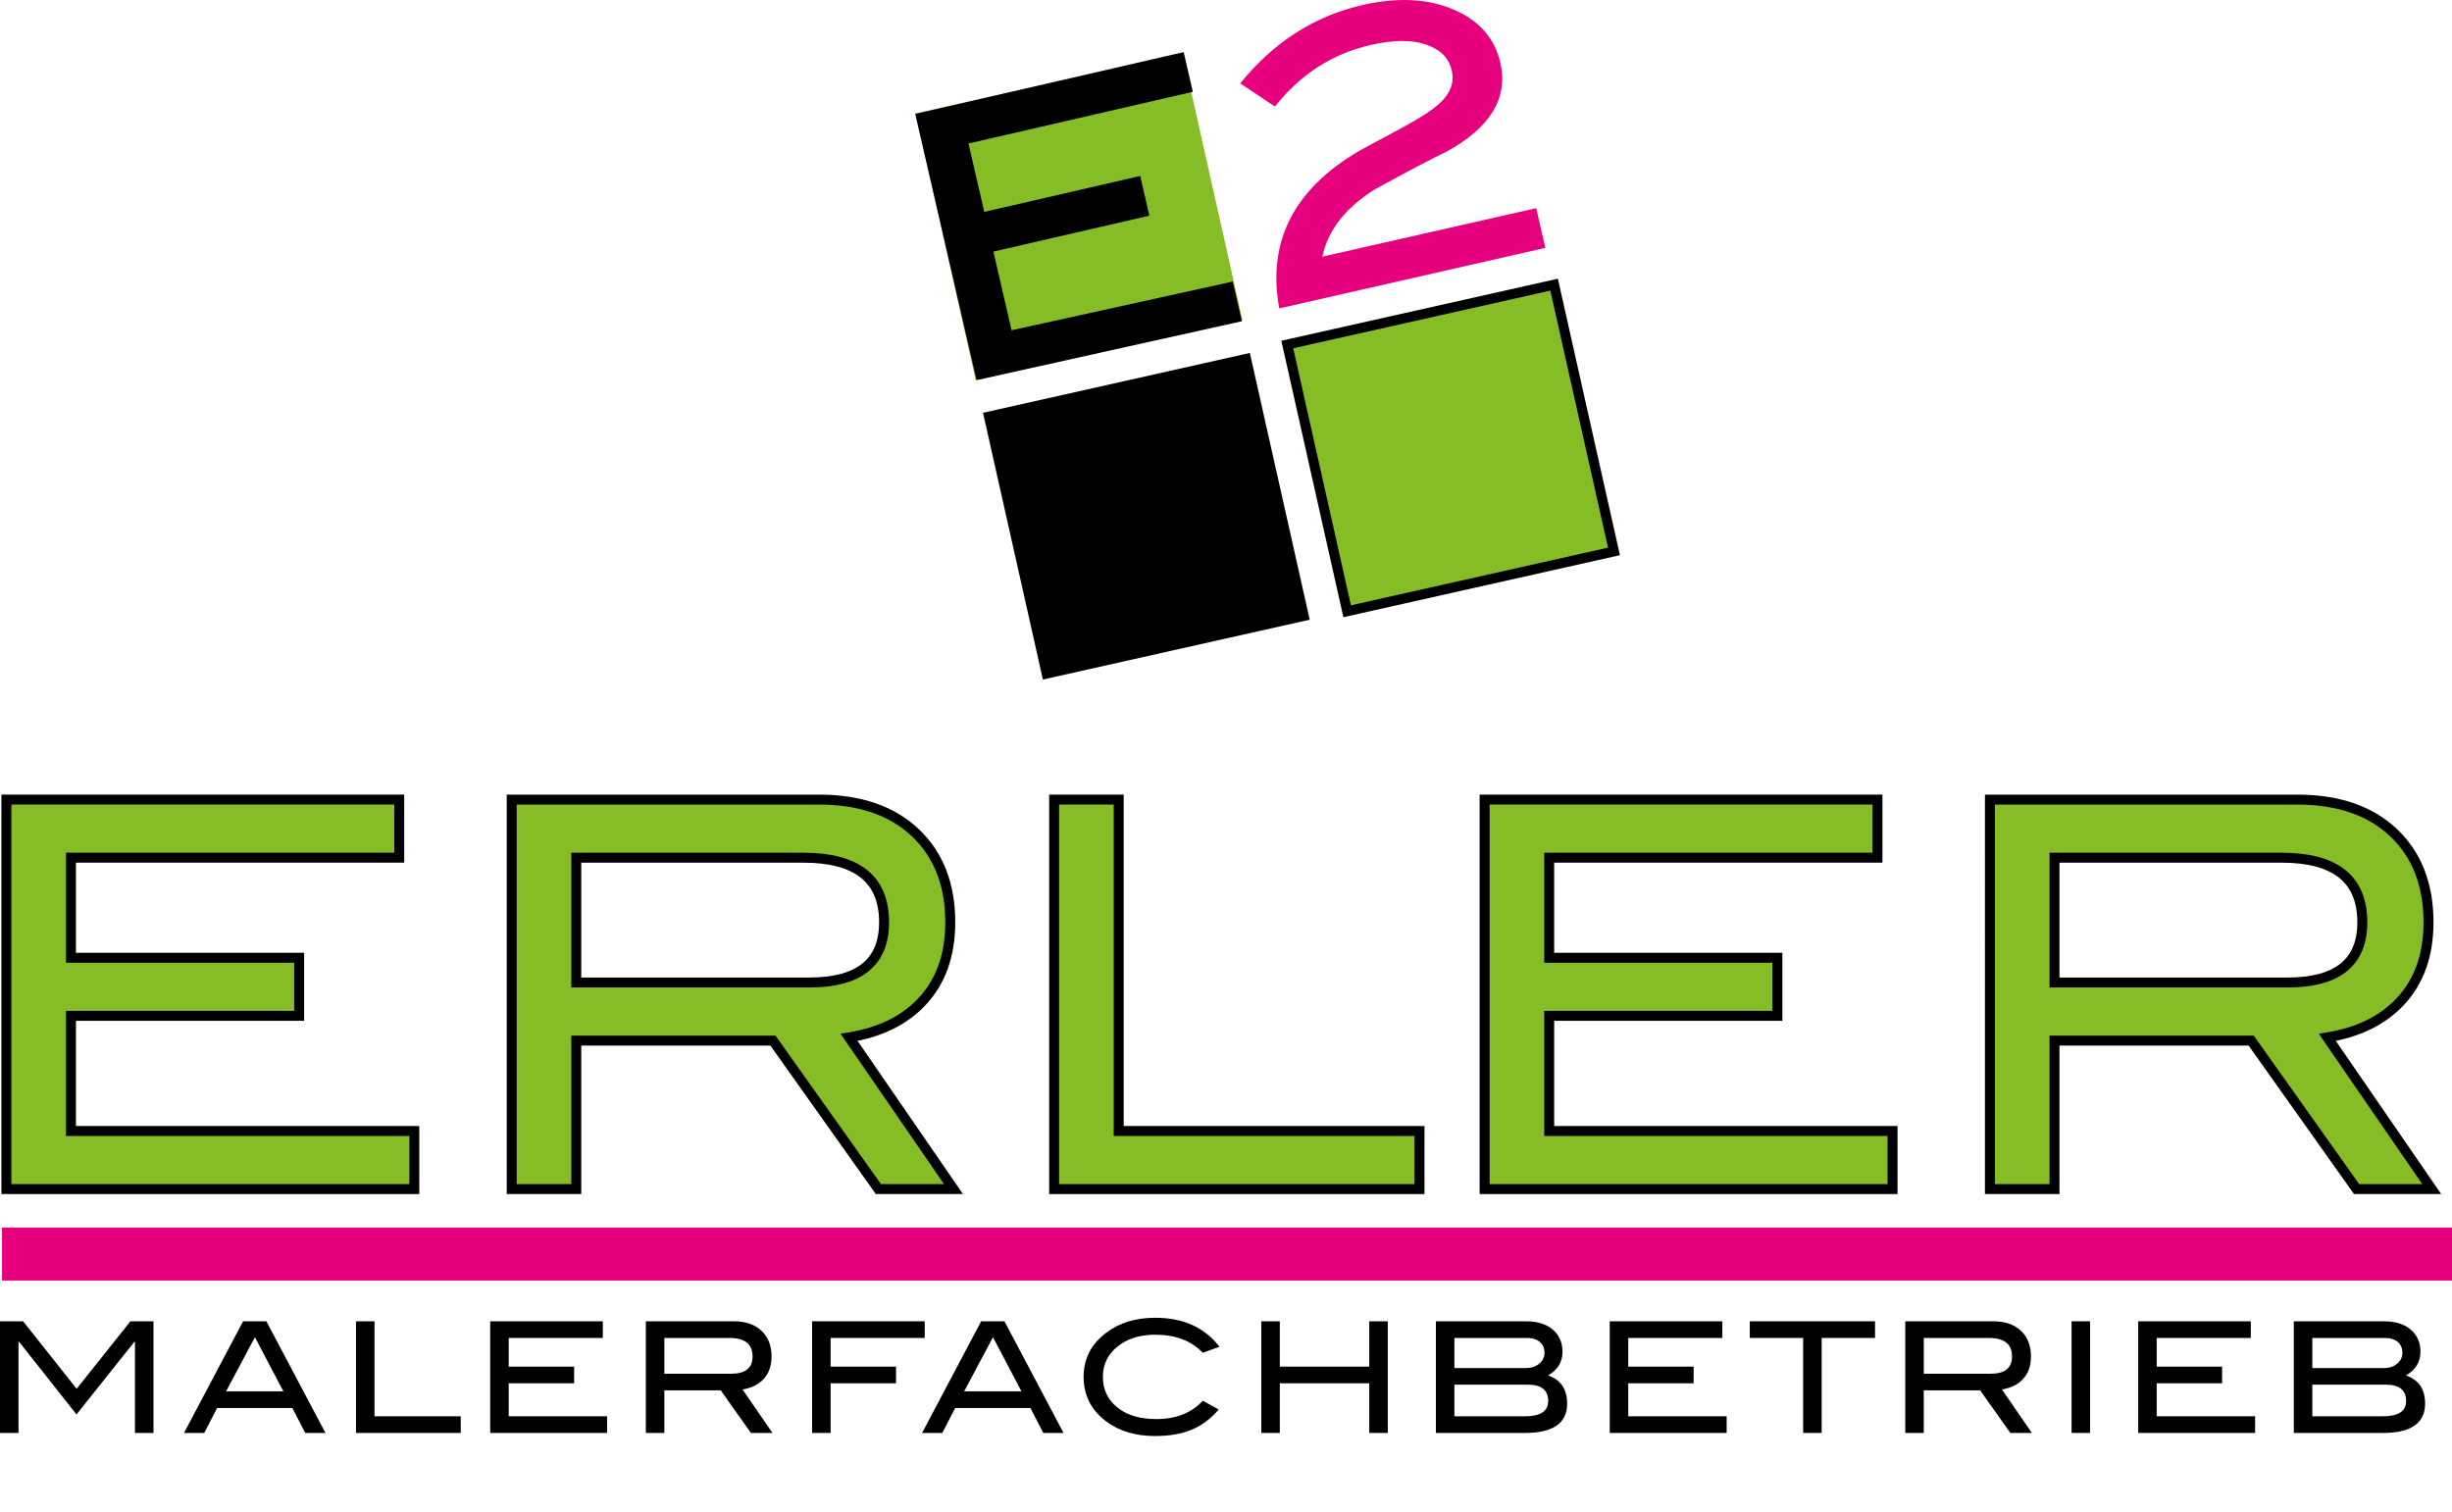
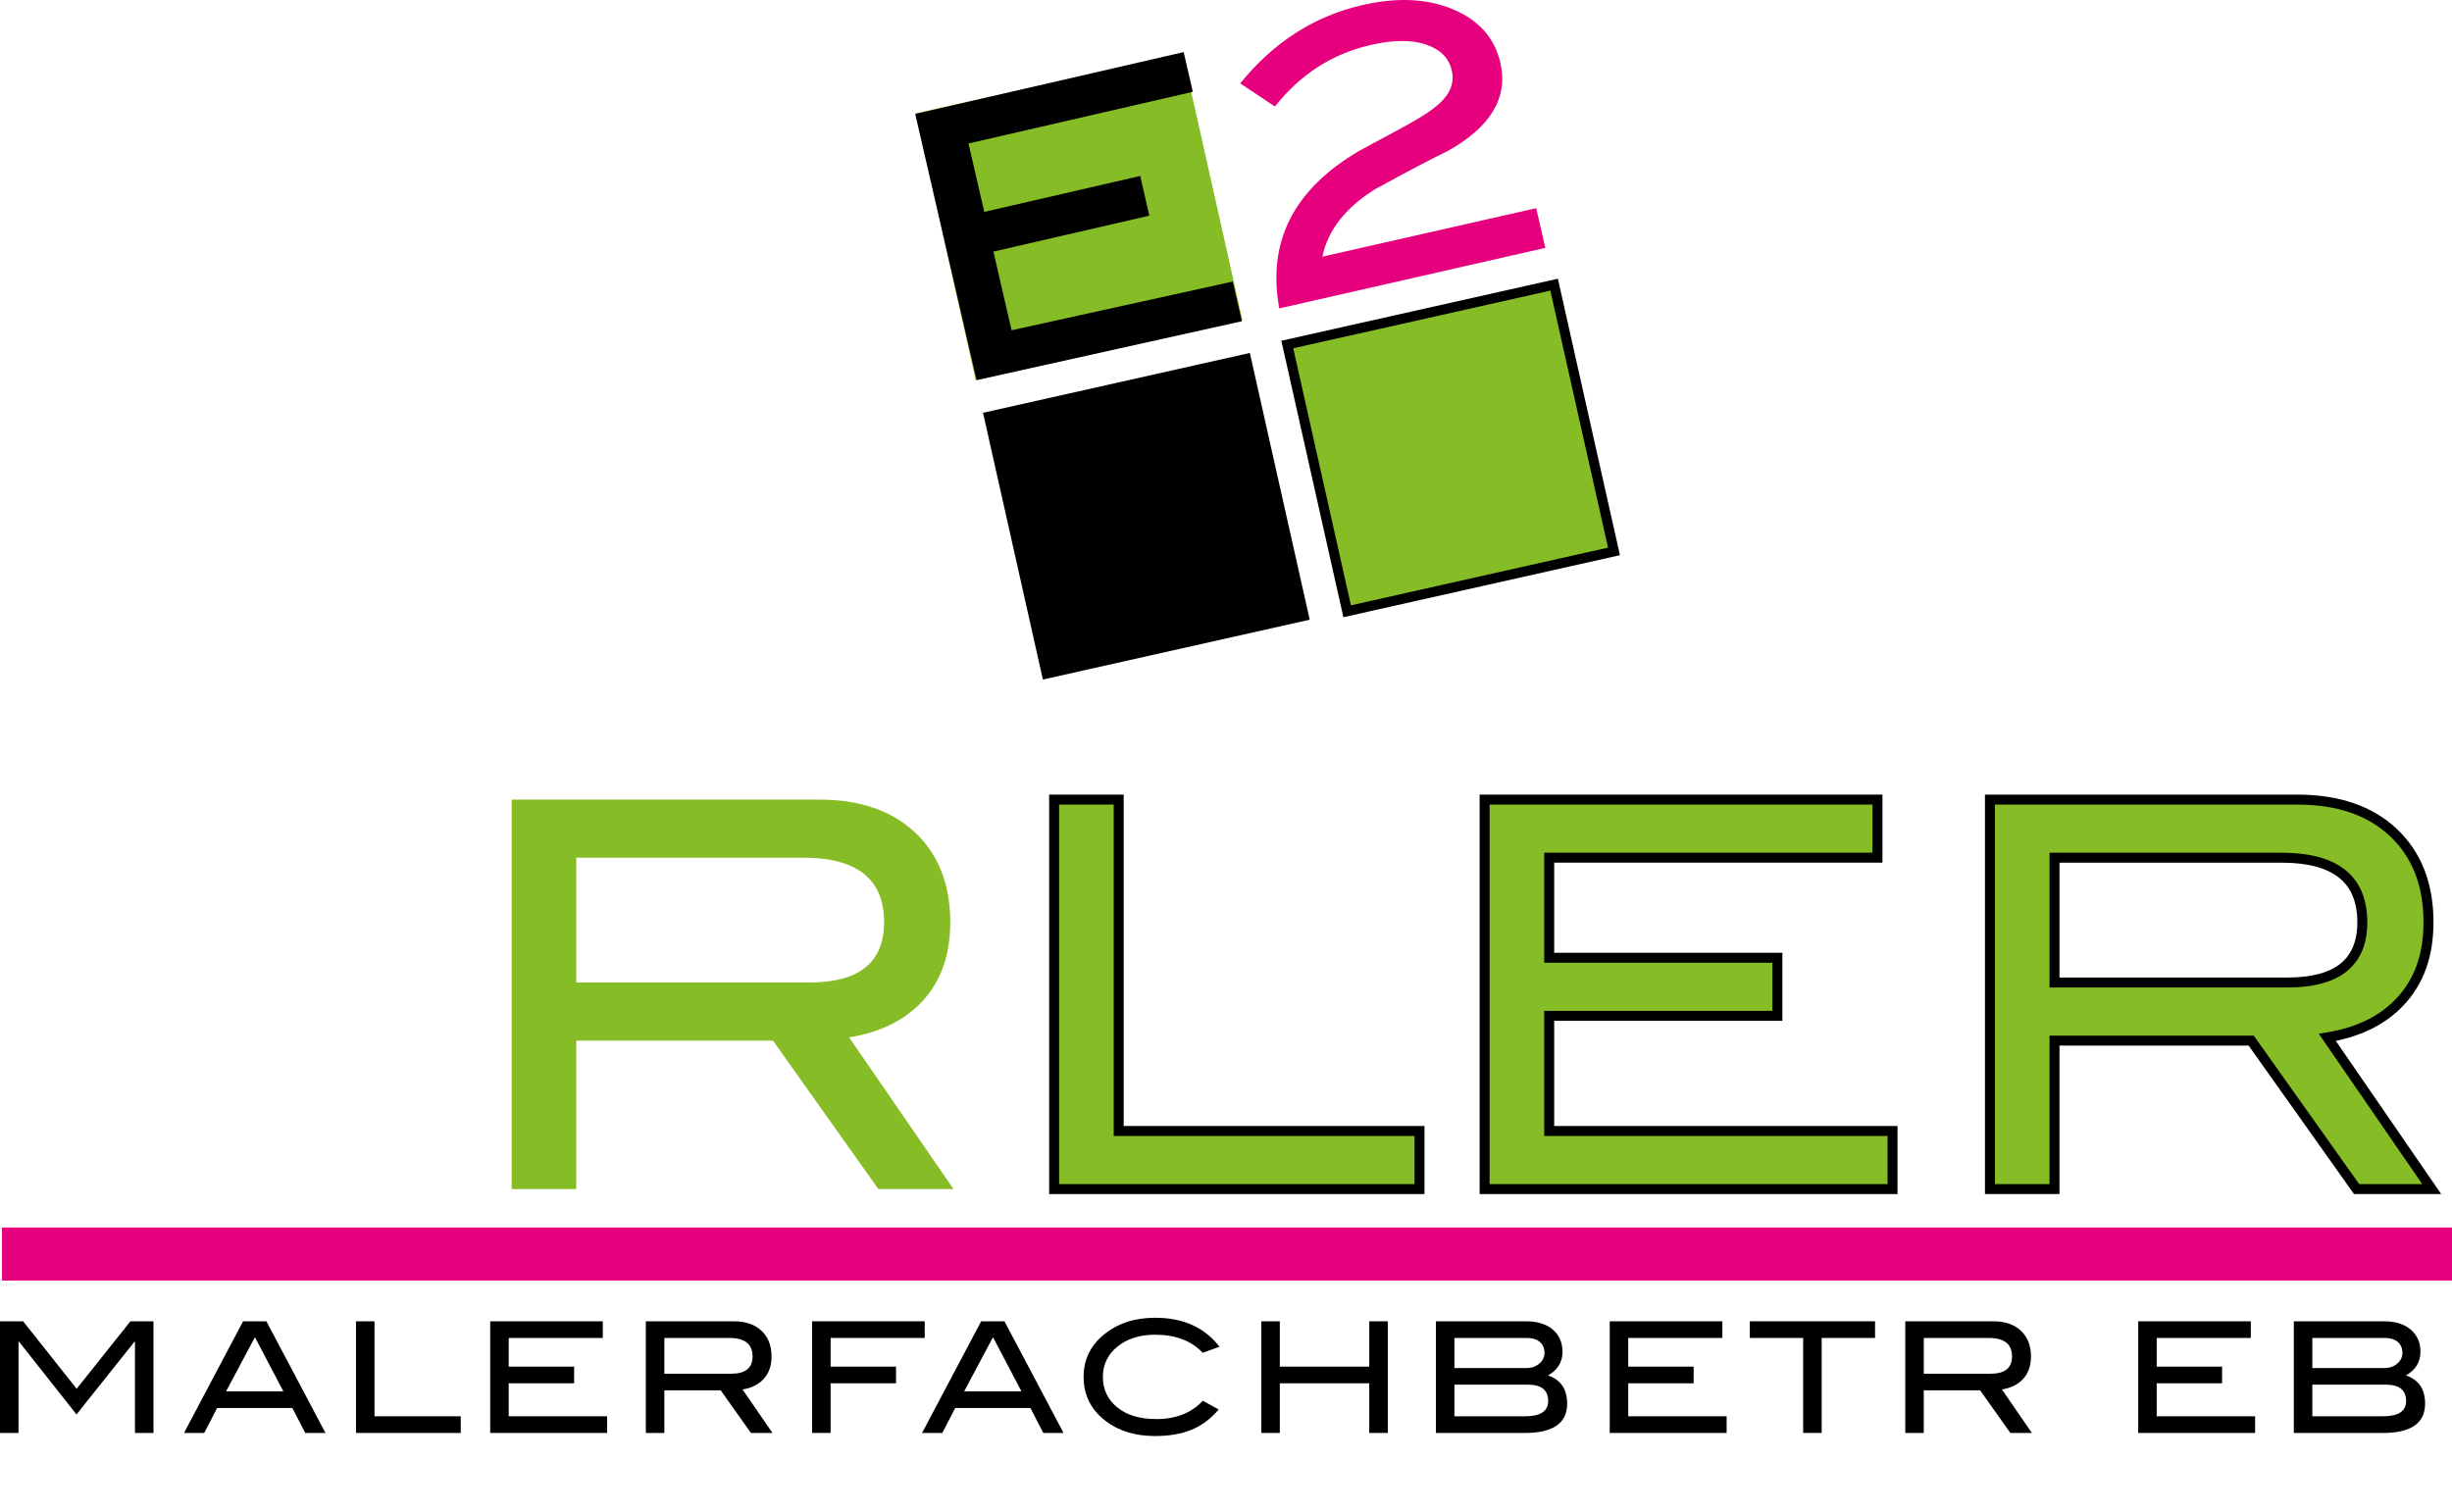
<svg xmlns="http://www.w3.org/2000/svg" xmlns:xlink="http://www.w3.org/1999/xlink" version="1.1" id="Ebene_1" x="0px" y="0px" width="139.621px" height="86.093px" viewBox="0 0 139.621 86.093" enable-background="new 0 0 139.621 86.093" xml:space="preserve">
  <rect x="53.647" y="4.571" transform="matrix(0.976 -0.219 0.219 0.976 -1.215 13.744)" fill="#86BC25" width="15.567" height="15.567" />
  <rect x="57.472" y="21.627" transform="matrix(0.976 -0.219 0.219 0.976 -4.854 14.99)" width="15.567" height="15.567" />
  <polygon points="70.715,18.297 55.608,21.651 52.114,6.49 67.401,2.967 67.921,5.229 55.148,8.173 56.046,12.068 64.925,10.022   65.446,12.283 56.567,14.33 57.6,18.811 70.195,16.036 " />
  <g>
    <defs>
      <rect id="SVGID_1_" x="0" y="0" width="139.621" height="81.791" />
    </defs>
    <clipPath id="SVGID_2_">
      <use xlink:href="#SVGID_1_" overflow="visible" />
    </clipPath>
    <path clip-path="url(#SVGID_2_)" fill="#E6007E" d="M87.994,14.118l-15.15,3.448c-0.699-3.8,0.824-6.794,4.569-8.983   c0.077-0.047,0.933-0.509,2.569-1.387c0.902-0.487,1.56-0.919,1.973-1.294c0.633-0.572,0.87-1.202,0.712-1.887   c-0.164-0.714-0.657-1.207-1.478-1.482c-0.819-0.275-1.873-0.264-3.156,0.032c-2.178,0.502-3.989,1.669-5.434,3.502l-1.98-1.317   c1.9-2.343,4.212-3.829,6.934-4.456c1.996-0.46,3.728-0.379,5.194,0.241c1.466,0.62,2.36,1.631,2.683,3.032   c0.462,2.003-0.553,3.69-3.046,5.06c-0.939,0.453-2.309,1.174-4.109,2.165c-1.67,1.048-2.663,2.324-2.979,3.827l12.177-2.762   L87.994,14.118z" />
  </g>
  <rect x="74.794" y="17.742" transform="matrix(0.976 -0.219 0.219 0.976 -3.584 18.686)" fill="#86BC25" width="15.567" height="15.567" />
  <rect x="74.794" y="17.742" transform="matrix(0.976 -0.219 0.219 0.976 -3.584 18.686)" fill="none" stroke="#000000" stroke-width="0.567" width="15.567" height="15.567" />
-   <polygon fill="#86BC25" points="23.591,67.726 0.365,67.726 0.365,45.541 22.733,45.541 22.733,48.85 4.042,48.85 4.042,54.55   17.034,54.55 17.034,57.859 4.042,57.859 4.042,64.417 23.591,64.417 " />
  <g>
    <defs>
      <rect id="SVGID_3_" x="0" y="0" width="139.621" height="81.791" />
    </defs>
    <clipPath id="SVGID_4_">
      <use xlink:href="#SVGID_3_" overflow="visible" />
    </clipPath>
-     <polygon clip-path="url(#SVGID_4_)" fill="none" stroke="#000000" stroke-width="0.567" points="23.591,67.726 0.365,67.726    0.365,45.541 22.733,45.541 22.733,48.85 4.042,48.85 4.042,54.55 17.034,54.55 17.034,57.859 4.042,57.859 4.042,64.417    23.591,64.417  " />
  </g>
  <g>
    <defs>
      <rect id="SVGID_5_" x="0" y="0" width="139.621" height="82.411" />
    </defs>
    <clipPath id="SVGID_6_">
      <use xlink:href="#SVGID_5_" overflow="visible" />
    </clipPath>
    <path clip-path="url(#SVGID_6_)" fill="#86BC25" d="M54.294,67.726h-4.277l-6.004-8.457H32.814v8.457h-3.677V45.542h17.497   c2.328,0,4.156,0.628,5.484,1.884c1.328,1.257,1.992,2.957,1.992,5.102c0,1.88-0.541,3.391-1.624,4.535   c-1.001,1.063-2.38,1.736-4.137,2.022L54.294,67.726z M46.082,55.96c2.839,0,4.259-1.143,4.259-3.431   c0-2.452-1.532-3.678-4.596-3.678H32.814v7.109H46.082z" />
-     <path clip-path="url(#SVGID_6_)" fill="none" stroke="#000000" stroke-width="0.567" d="M54.294,67.726h-4.277l-6.004-8.457H32.814   v8.457h-3.677V45.542h17.497c2.328,0,4.156,0.628,5.484,1.884c1.328,1.257,1.992,2.957,1.992,5.102c0,1.88-0.541,3.391-1.624,4.535   c-1.001,1.063-2.38,1.736-4.137,2.022L54.294,67.726z M46.082,55.96c2.839,0,4.259-1.143,4.259-3.431   c0-2.452-1.532-3.678-4.596-3.678H32.814v7.109H46.082z" />
    <polygon clip-path="url(#SVGID_6_)" fill="#86BC25" points="80.829,67.726 60.024,67.726 60.024,45.541 63.701,45.541    63.701,64.417 80.829,64.417  " />
    <polygon clip-path="url(#SVGID_6_)" fill="none" stroke="#000000" stroke-width="0.567" points="80.829,67.726 60.024,67.726    60.024,45.541 63.701,45.541 63.701,64.417 80.829,64.417  " />
    <polygon clip-path="url(#SVGID_6_)" fill="#86BC25" points="107.764,67.726 84.537,67.726 84.537,45.541 106.906,45.541    106.906,48.85 88.214,48.85 88.214,54.55 101.207,54.55 101.207,57.859 88.214,57.859 88.214,64.417 107.764,64.417  " />
    <polygon clip-path="url(#SVGID_6_)" fill="none" stroke="#000000" stroke-width="0.567" points="107.764,67.726 84.537,67.726    84.537,45.541 106.906,45.541 106.906,48.85 88.214,48.85 88.214,54.55 101.207,54.55 101.207,57.859 88.214,57.859 88.214,64.417    107.764,64.417  " />
    <path clip-path="url(#SVGID_6_)" fill="#86BC25" d="M138.467,67.726h-4.278l-6.003-8.457h-11.199v8.457h-3.677V45.542h17.496   c2.329,0,4.157,0.628,5.486,1.884c1.327,1.257,1.991,2.957,1.991,5.102c0,1.88-0.541,3.391-1.624,4.535   c-1.001,1.063-2.38,1.736-4.136,2.022L138.467,67.726z M130.255,55.96c2.839,0,4.259-1.143,4.259-3.431   c0-2.452-1.532-3.678-4.596-3.678h-12.931v7.109H130.255z" />
    <path clip-path="url(#SVGID_6_)" fill="none" stroke="#000000" stroke-width="0.567" d="M138.467,67.726h-4.278l-6.003-8.457   h-11.199v8.457h-3.677V45.542h17.496c2.329,0,4.157,0.628,5.486,1.884c1.327,1.257,1.991,2.957,1.991,5.102   c0,1.88-0.541,3.391-1.624,4.535c-1.001,1.063-2.38,1.736-4.136,2.022L138.467,67.726z M130.255,55.96   c2.839,0,4.259-1.143,4.259-3.431c0-2.452-1.532-3.678-4.596-3.678h-12.931v7.109H130.255z" />
    <rect x="0.115" y="69.914" clip-path="url(#SVGID_6_)" fill="#E6007E" width="139.506" height="3.022" />
    <polygon clip-path="url(#SVGID_6_)" points="8.739,81.616 7.685,81.616 7.685,76.416 7.659,76.416 4.357,80.562 1.08,76.416    1.054,76.416 1.054,81.616 0,81.616 0,75.257 1.317,75.257 4.365,79.1 7.426,75.257 8.739,75.257  " />
    <path clip-path="url(#SVGID_6_)" d="M18.532,81.615H17.38l-0.733-1.422h-4.283l-0.733,1.422h-1.153l3.364-6.359h1.326   L18.532,81.615z M16.135,79.244l-1.62-3.081l-1.64,3.081H16.135z" />
    <polygon clip-path="url(#SVGID_6_)" points="26.235,81.616 20.271,81.616 20.271,75.257 21.325,75.257 21.325,80.667    26.235,80.667  " />
    <polygon clip-path="url(#SVGID_6_)" points="34.571,81.616 27.913,81.616 27.913,75.257 34.325,75.257 34.325,76.206    28.967,76.206 28.967,77.839 32.691,77.839 32.691,78.788 28.967,78.788 28.967,80.667 34.571,80.667  " />
    <path clip-path="url(#SVGID_6_)" d="M43.986,81.616H42.76l-1.721-2.425h-3.21v2.425h-1.054v-6.359h5.015   c0.668,0,1.192,0.179,1.572,0.54c0.381,0.36,0.571,0.847,0.571,1.462c0,0.539-0.155,0.972-0.465,1.3   c-0.287,0.304-0.682,0.498-1.186,0.58L43.986,81.616z M41.632,78.243c0.814,0,1.221-0.328,1.221-0.984   c0-0.702-0.439-1.054-1.318-1.054h-3.706v2.038H41.632z" />
    <polygon clip-path="url(#SVGID_6_)" points="52.655,76.205 47.297,76.205 47.297,77.839 51.021,77.839 51.021,78.787    47.297,78.787 47.297,81.615 46.243,81.615 46.243,75.256 52.655,75.256  " />
    <path clip-path="url(#SVGID_6_)" d="M60.56,81.615h-1.154l-0.732-1.422h-4.283l-0.733,1.422h-1.153l3.364-6.359h1.326L60.56,81.615   z M58.162,79.244l-1.62-3.081l-1.64,3.081H58.162z" />
    <path clip-path="url(#SVGID_6_)" d="M69.44,76.706l-0.957,0.342c-0.645-0.685-1.546-1.027-2.706-1.027   c-0.878,0-1.594,0.225-2.147,0.676c-0.554,0.451-0.83,1.024-0.83,1.721c0,0.721,0.274,1.301,0.821,1.743   c0.547,0.443,1.287,0.664,2.218,0.664c1.124,0,2.008-0.348,2.652-1.045l0.905,0.5c-0.457,0.533-0.974,0.918-1.551,1.155   c-0.576,0.237-1.265,0.356-2.068,0.356c-1.124,0-2.058-0.281-2.801-0.843c-0.85-0.644-1.274-1.487-1.274-2.53   c0-1.024,0.43-1.862,1.291-2.512c0.749-0.567,1.677-0.851,2.784-0.851C67.37,75.055,68.591,75.604,69.44,76.706" />
    <polygon clip-path="url(#SVGID_6_)" points="79.023,81.616 77.968,81.616 77.968,78.788 72.874,78.788 72.874,81.616    71.821,81.616 71.821,75.257 72.874,75.257 72.874,77.839 77.968,77.839 77.968,75.257 79.023,75.257  " />
    <path clip-path="url(#SVGID_6_)" d="M88.147,78.34c0.726,0.245,1.09,0.781,1.09,1.606c0,1.113-0.803,1.67-2.407,1.67h-5.068v-6.359   H86.9c0.644,0,1.151,0.157,1.519,0.474c0.369,0.316,0.553,0.738,0.553,1.264C88.972,77.575,88.698,78.023,88.147,78.34    M86.917,77.918c0.293,0,0.537-0.084,0.734-0.252c0.196-0.168,0.294-0.372,0.294-0.614c0-0.258-0.088-0.464-0.263-0.617   c-0.176-0.153-0.416-0.23-0.721-0.23h-4.145v1.713H86.917z M86.839,80.667c0.878,0,1.317-0.29,1.317-0.869   c0-0.621-0.384-0.932-1.15-0.932h-4.19v1.801H86.839z" />
    <polygon clip-path="url(#SVGID_6_)" points="98.318,81.616 91.661,81.616 91.661,75.257 98.073,75.257 98.073,76.206    92.715,76.206 92.715,77.839 96.439,77.839 96.439,78.788 92.715,78.788 92.715,80.667 98.318,80.667  " />
    <polygon clip-path="url(#SVGID_6_)" points="106.768,76.205 103.729,76.205 103.729,81.615 102.675,81.615 102.675,76.205    99.636,76.205 99.636,75.256 106.768,75.256  " />
    <path clip-path="url(#SVGID_6_)" d="M115.699,81.616h-1.225l-1.721-2.425h-3.21v2.425h-1.054v-6.359h5.015   c0.668,0,1.192,0.179,1.573,0.54c0.379,0.36,0.57,0.847,0.57,1.462c0,0.539-0.155,0.972-0.466,1.3   c-0.287,0.304-0.682,0.498-1.186,0.58L115.699,81.616z M113.347,78.243c0.813,0,1.221-0.328,1.221-0.984   c0-0.702-0.44-1.054-1.318-1.054h-3.706v2.038H113.347z" />
-     <rect x="117.959" y="75.256" clip-path="url(#SVGID_6_)" width="1.053" height="6.359" />
    <polygon clip-path="url(#SVGID_6_)" points="128.41,81.616 121.753,81.616 121.753,75.257 128.164,75.257 128.164,76.206    122.806,76.206 122.806,77.839 126.53,77.839 126.53,78.788 122.806,78.788 122.806,80.667 128.41,80.667  " />
    <path clip-path="url(#SVGID_6_)" d="M136.999,78.34c0.726,0.245,1.09,0.781,1.09,1.606c0,1.113-0.802,1.67-2.406,1.67h-5.069   v-6.359h5.139c0.643,0,1.15,0.157,1.519,0.474c0.369,0.316,0.553,0.738,0.553,1.264C137.825,77.575,137.55,78.023,136.999,78.34    M135.77,77.918c0.293,0,0.537-0.084,0.734-0.252c0.196-0.168,0.294-0.372,0.294-0.614c0-0.258-0.088-0.464-0.264-0.617   c-0.175-0.153-0.416-0.23-0.72-0.23h-4.146v1.713H135.77z M135.691,80.667c0.878,0,1.317-0.29,1.317-0.869   c0-0.621-0.383-0.932-1.15-0.932h-4.19v1.801H135.691z" />
  </g>
</svg>